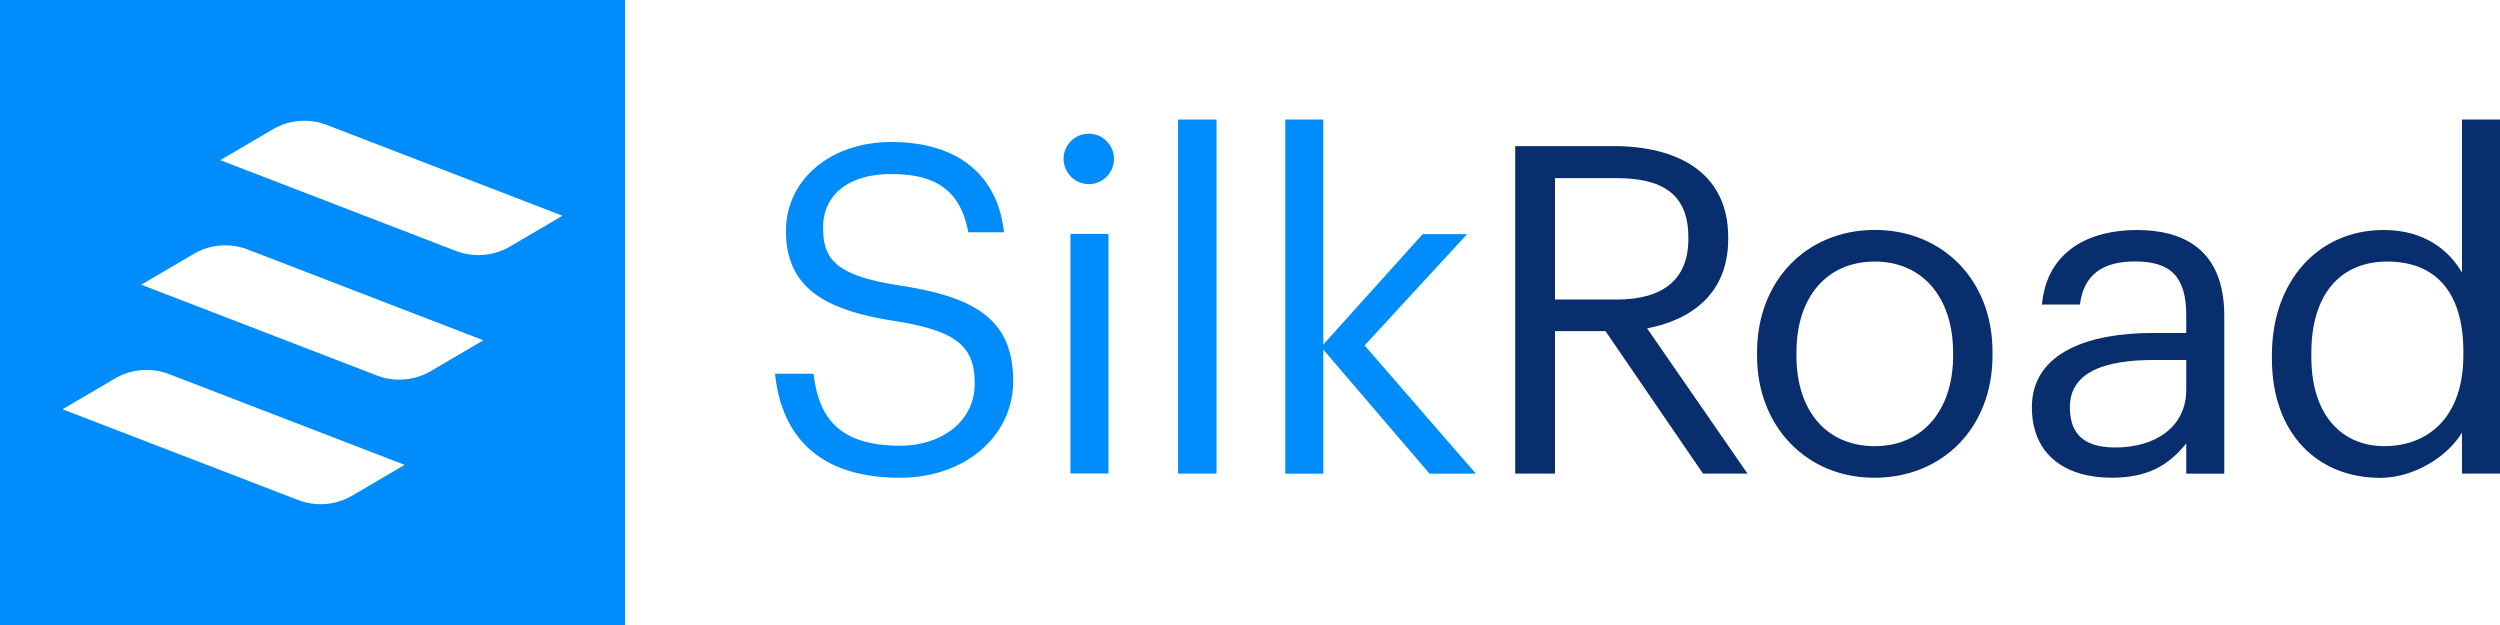
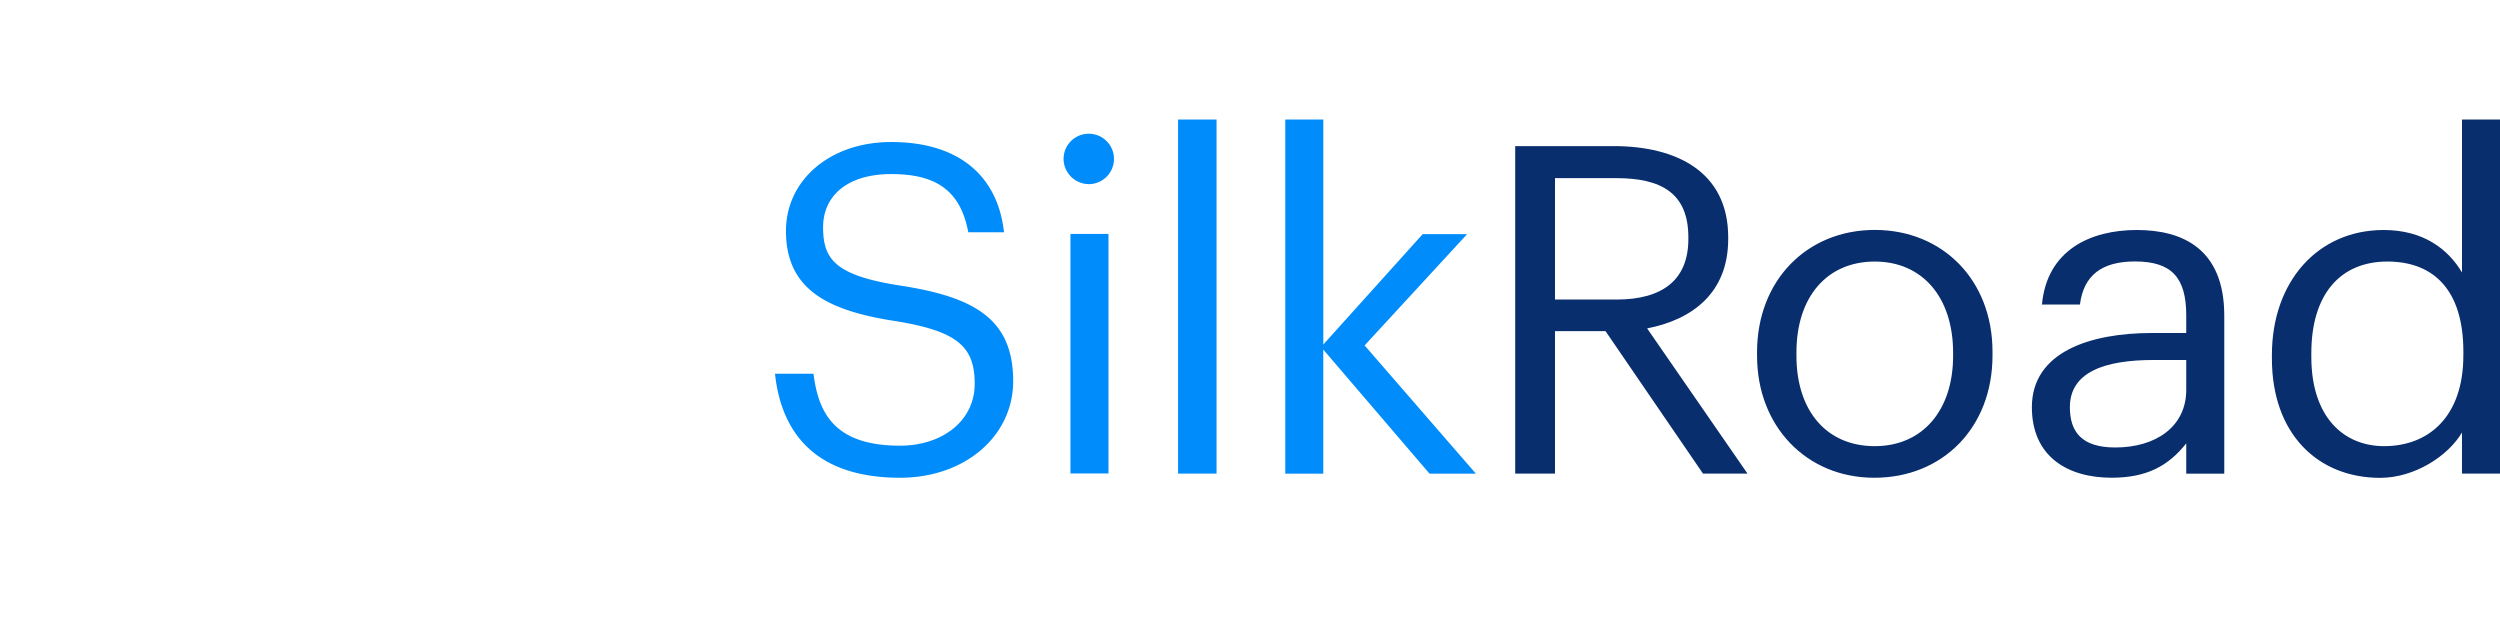
<svg xmlns="http://www.w3.org/2000/svg" viewBox="0 0 1000 250">
  <title>logo</title>
  <g fill="none">
    <path d="M310 149.5h15.39c2 15.57 8.24 28.77 34.63 28.77 16.86 0 29.86-9.89 29.86-24.73s-6.78-21.07-31.7-25.1c-27.48-4.21-43.79-12.83-43.79-36.09 0-20.15 17.41-35.54 42.14-35.54 26.2 0 42.51 12.83 45.07 36.09h-14.28c-3.11-16.49-12.64-23.27-30.78-23.27-18 0-27.3 9-27.3 21.25 0 12.83 4.76 19.42 31.51 23.45 29.13 4.58 44.52 13.38 44.52 38.11 0 22-19.24 38.66-45.26 38.66-35.01-.01-47.63-19.25-50.01-41.6zm115.43-85.93c0-5.567 4.513-10.08 10.08-10.08s10.08 4.513 10.08 10.08-4.513 10.08-10.08 10.08a10.17 10.17 0 0 1-10.08-10.08zm2.75 30h15.21v95.82h-15.21V93.57zm43.05-45.76h15.39v141.63h-15.39zm42.88 0h15.21v90l39.76-44.16h17.77l-41 44.52 44.52 51.3h-18.55l-42.51-49.65v49.65h-15.2z" fill="#008CFA" />
    <path d="M606.08 58.44h39.39c25.1 0 45.81 10.26 45.81 36.46v.73c0 21.62-14.47 32.25-32.43 35.73L699 189.44h-17.8l-39-57H622v57h-15.92v-131zm40.49 61.38c18.69 0 28.77-8.06 28.77-24.19v-.73c0-17.77-11-23.64-28.77-23.64H622v48.55l24.57.01zm56.25 22.54v-1.47c0-28.77 20-48.92 47.09-48.92 27.09 0 47.09 20 47.09 48.74v1.47c0 28.95-20 48.92-47.27 48.92-27.27 0-46.91-20.71-46.91-48.74zm78.42 0v-1.28c0-22.17-12.28-36.46-31.33-36.46-19.24 0-31.33 14.29-31.33 36.28v1.47c0 21.8 11.91 36.09 31.33 36.09 19.24-.01 31.33-14.46 31.33-36.1zm31.51 20.52c0-22.17 23.45-29.68 48-29.68h13.75v-7c0-15.21-5.86-21.62-20.52-21.62-13.19 0-20.52 5.5-22 17.22h-15.2C818.8 100 836.2 92 854.71 92c18.32 0 35 7.51 35 34.26v63.21H874.5v-12.12c-7.15 9-15.76 13.74-29.86 13.74-17.78 0-31.89-8.61-31.89-28.21zm61.75-7V144h-13.2c-19.24 0-33.35 4.76-33.35 18.87 0 9.89 4.76 16.12 18.14 16.12 16.13.01 28.41-8.23 28.41-23.08v-.03zm34.26-12.42V142c0-29.32 18.32-50 44.71-50 15.94 0 25.83 7.7 31.33 17V47.81h15.2v141.63h-15.21V173c-5.5 9.34-18.87 18.14-32.8 18.14-25.1-.05-43.23-17.82-43.23-47.68zm76.59-1.28v-1.47c0-24.55-11.73-36.09-30.41-36.09-19.05 0-30.41 13.38-30.41 36.64v1.47c0 24.19 13 35.73 29.13 35.73 17.76-.01 31.68-11.74 31.68-36.29l.01.01z" fill="#092e6e" />
-     <path d="M0 0v250h250V0H0zm119.23 200L25 163.71l21-12.32a25 25 0 0 1 21.62-1.75l94.23 36.3-21 12.32a25 25 0 0 1-21.62 1.74zm31.49-49.82l-94.23-36.3 21-12.32a25 25 0 0 1 21.62-1.75l94.23 36.3-21 12.32a25 25 0 0 1-21.62 1.75zm31.62-49.82l-94.23-36.3 21-12.32A25 25 0 0 1 130.77 50L225 86.29l-21 12.32a25 25 0 0 1-21.66 1.75z" fill="#008CFA" />
  </g>
</svg>